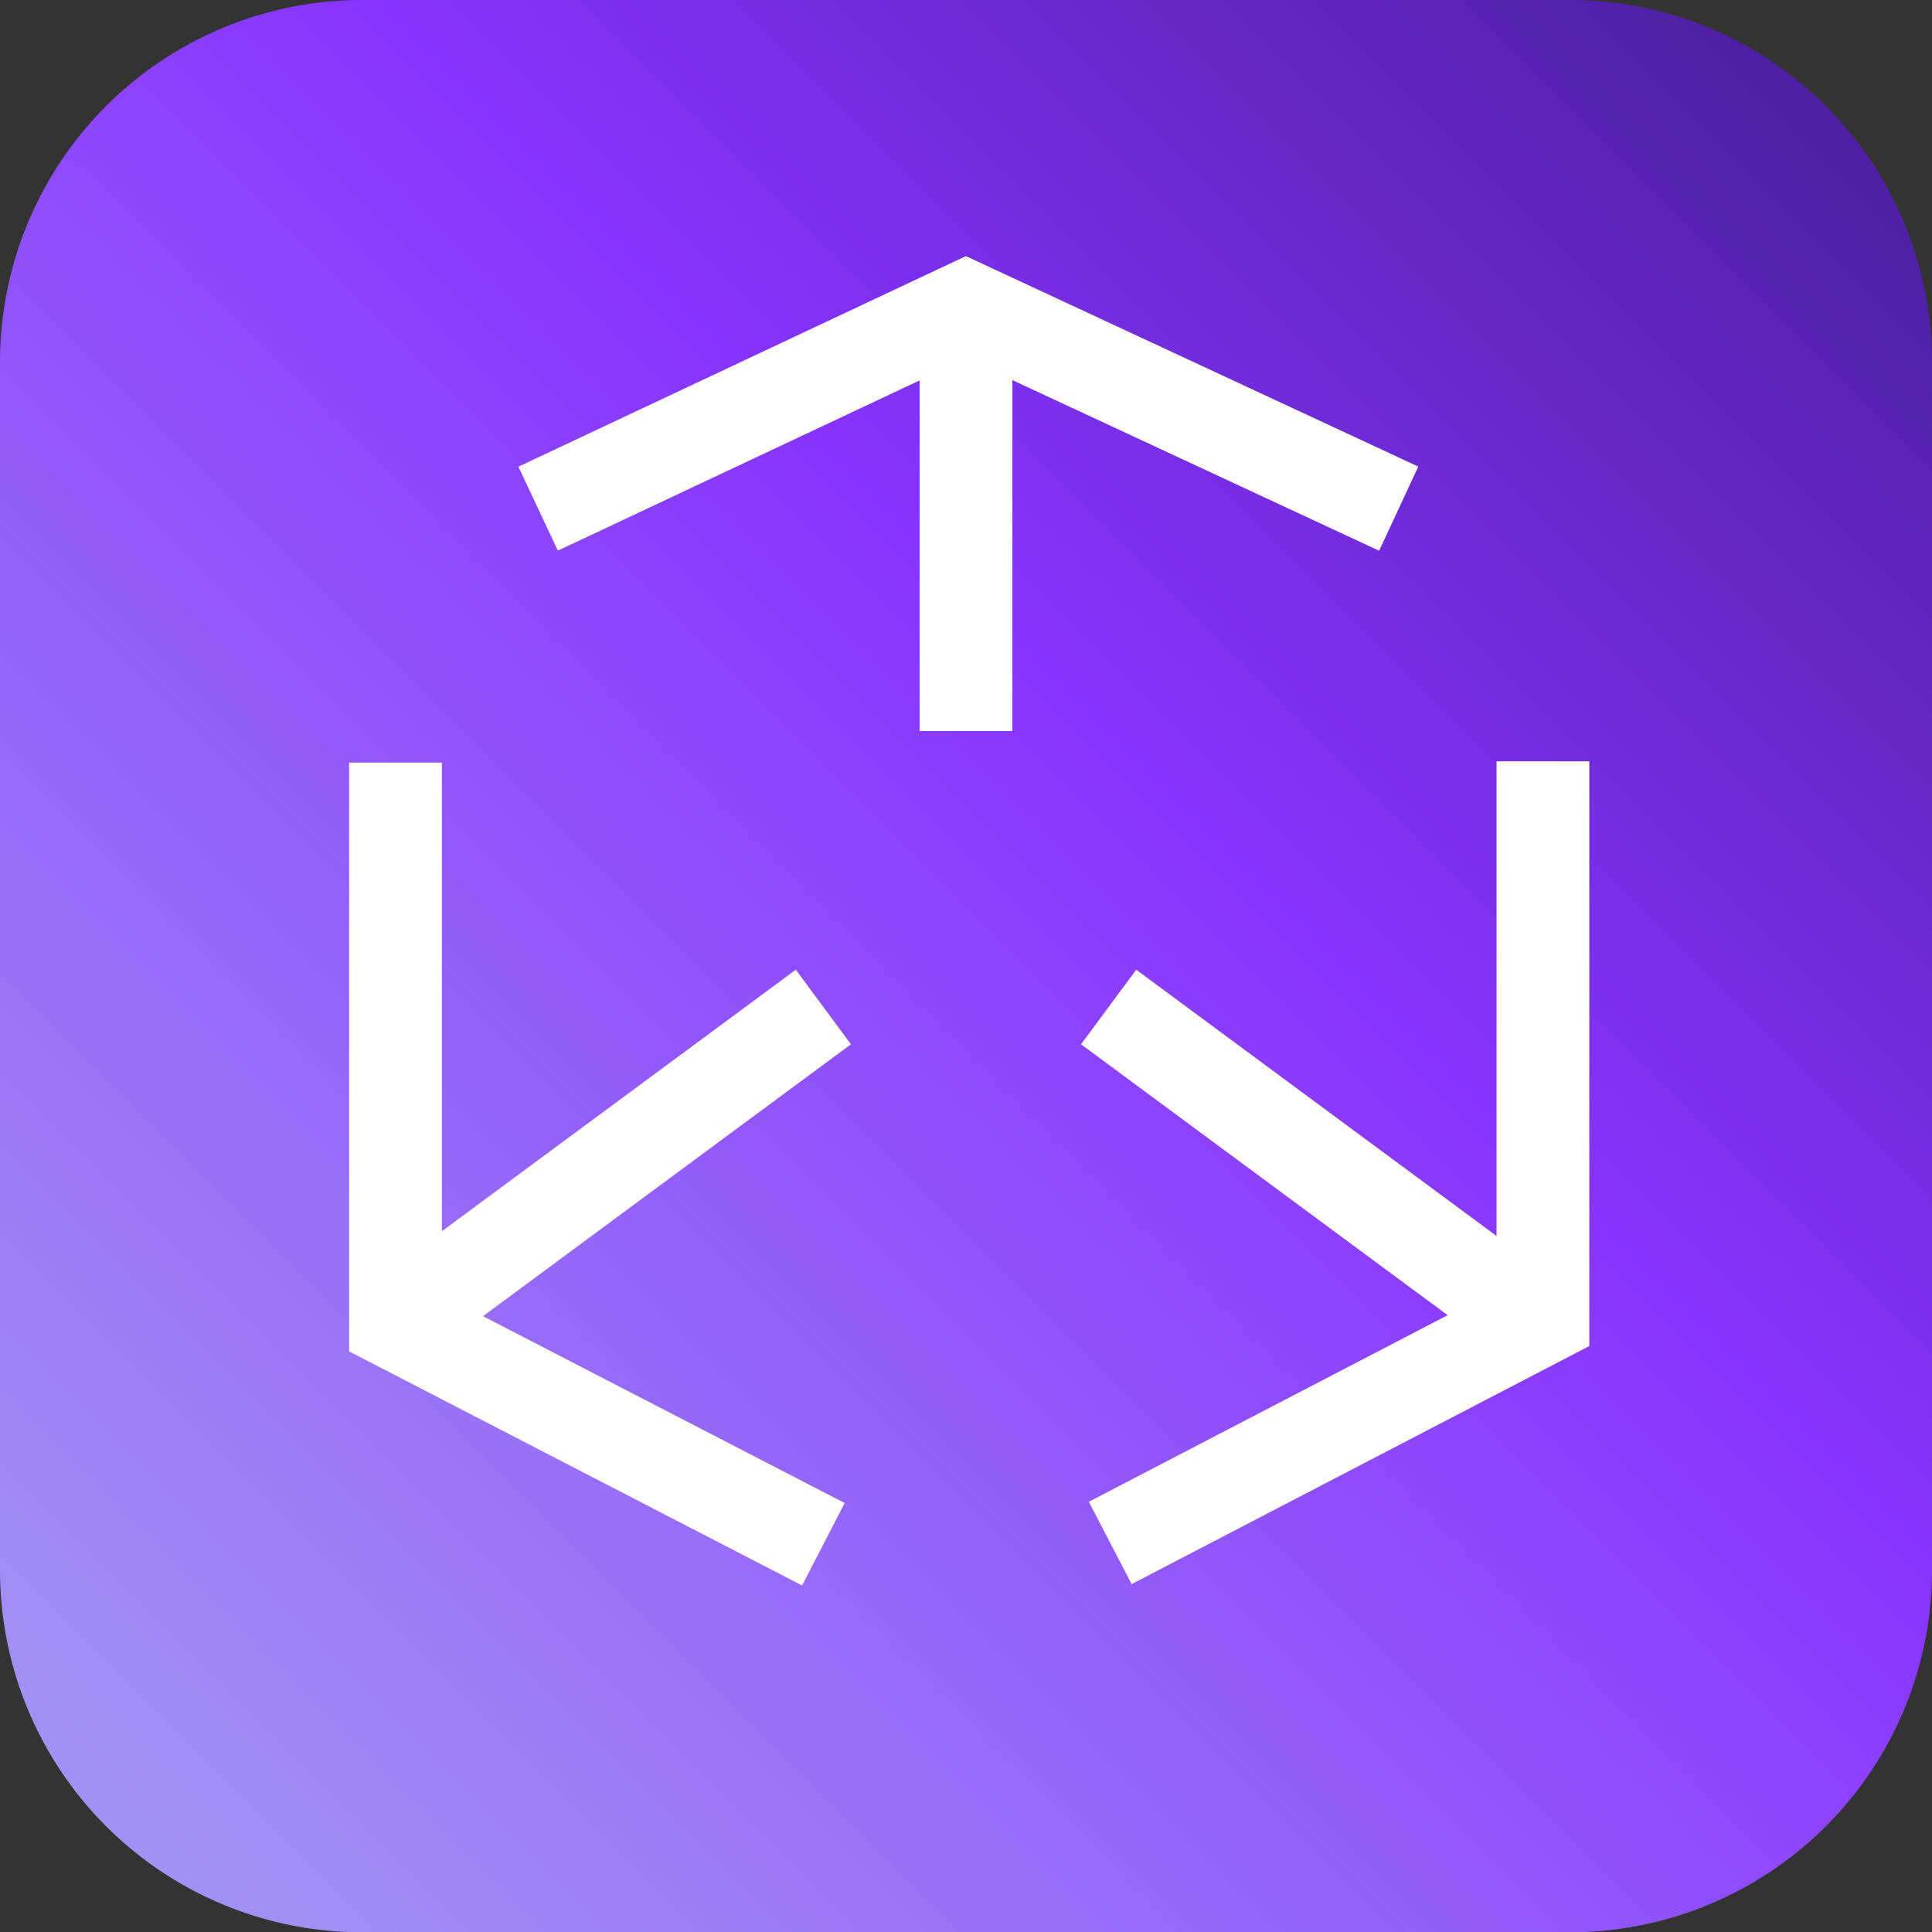
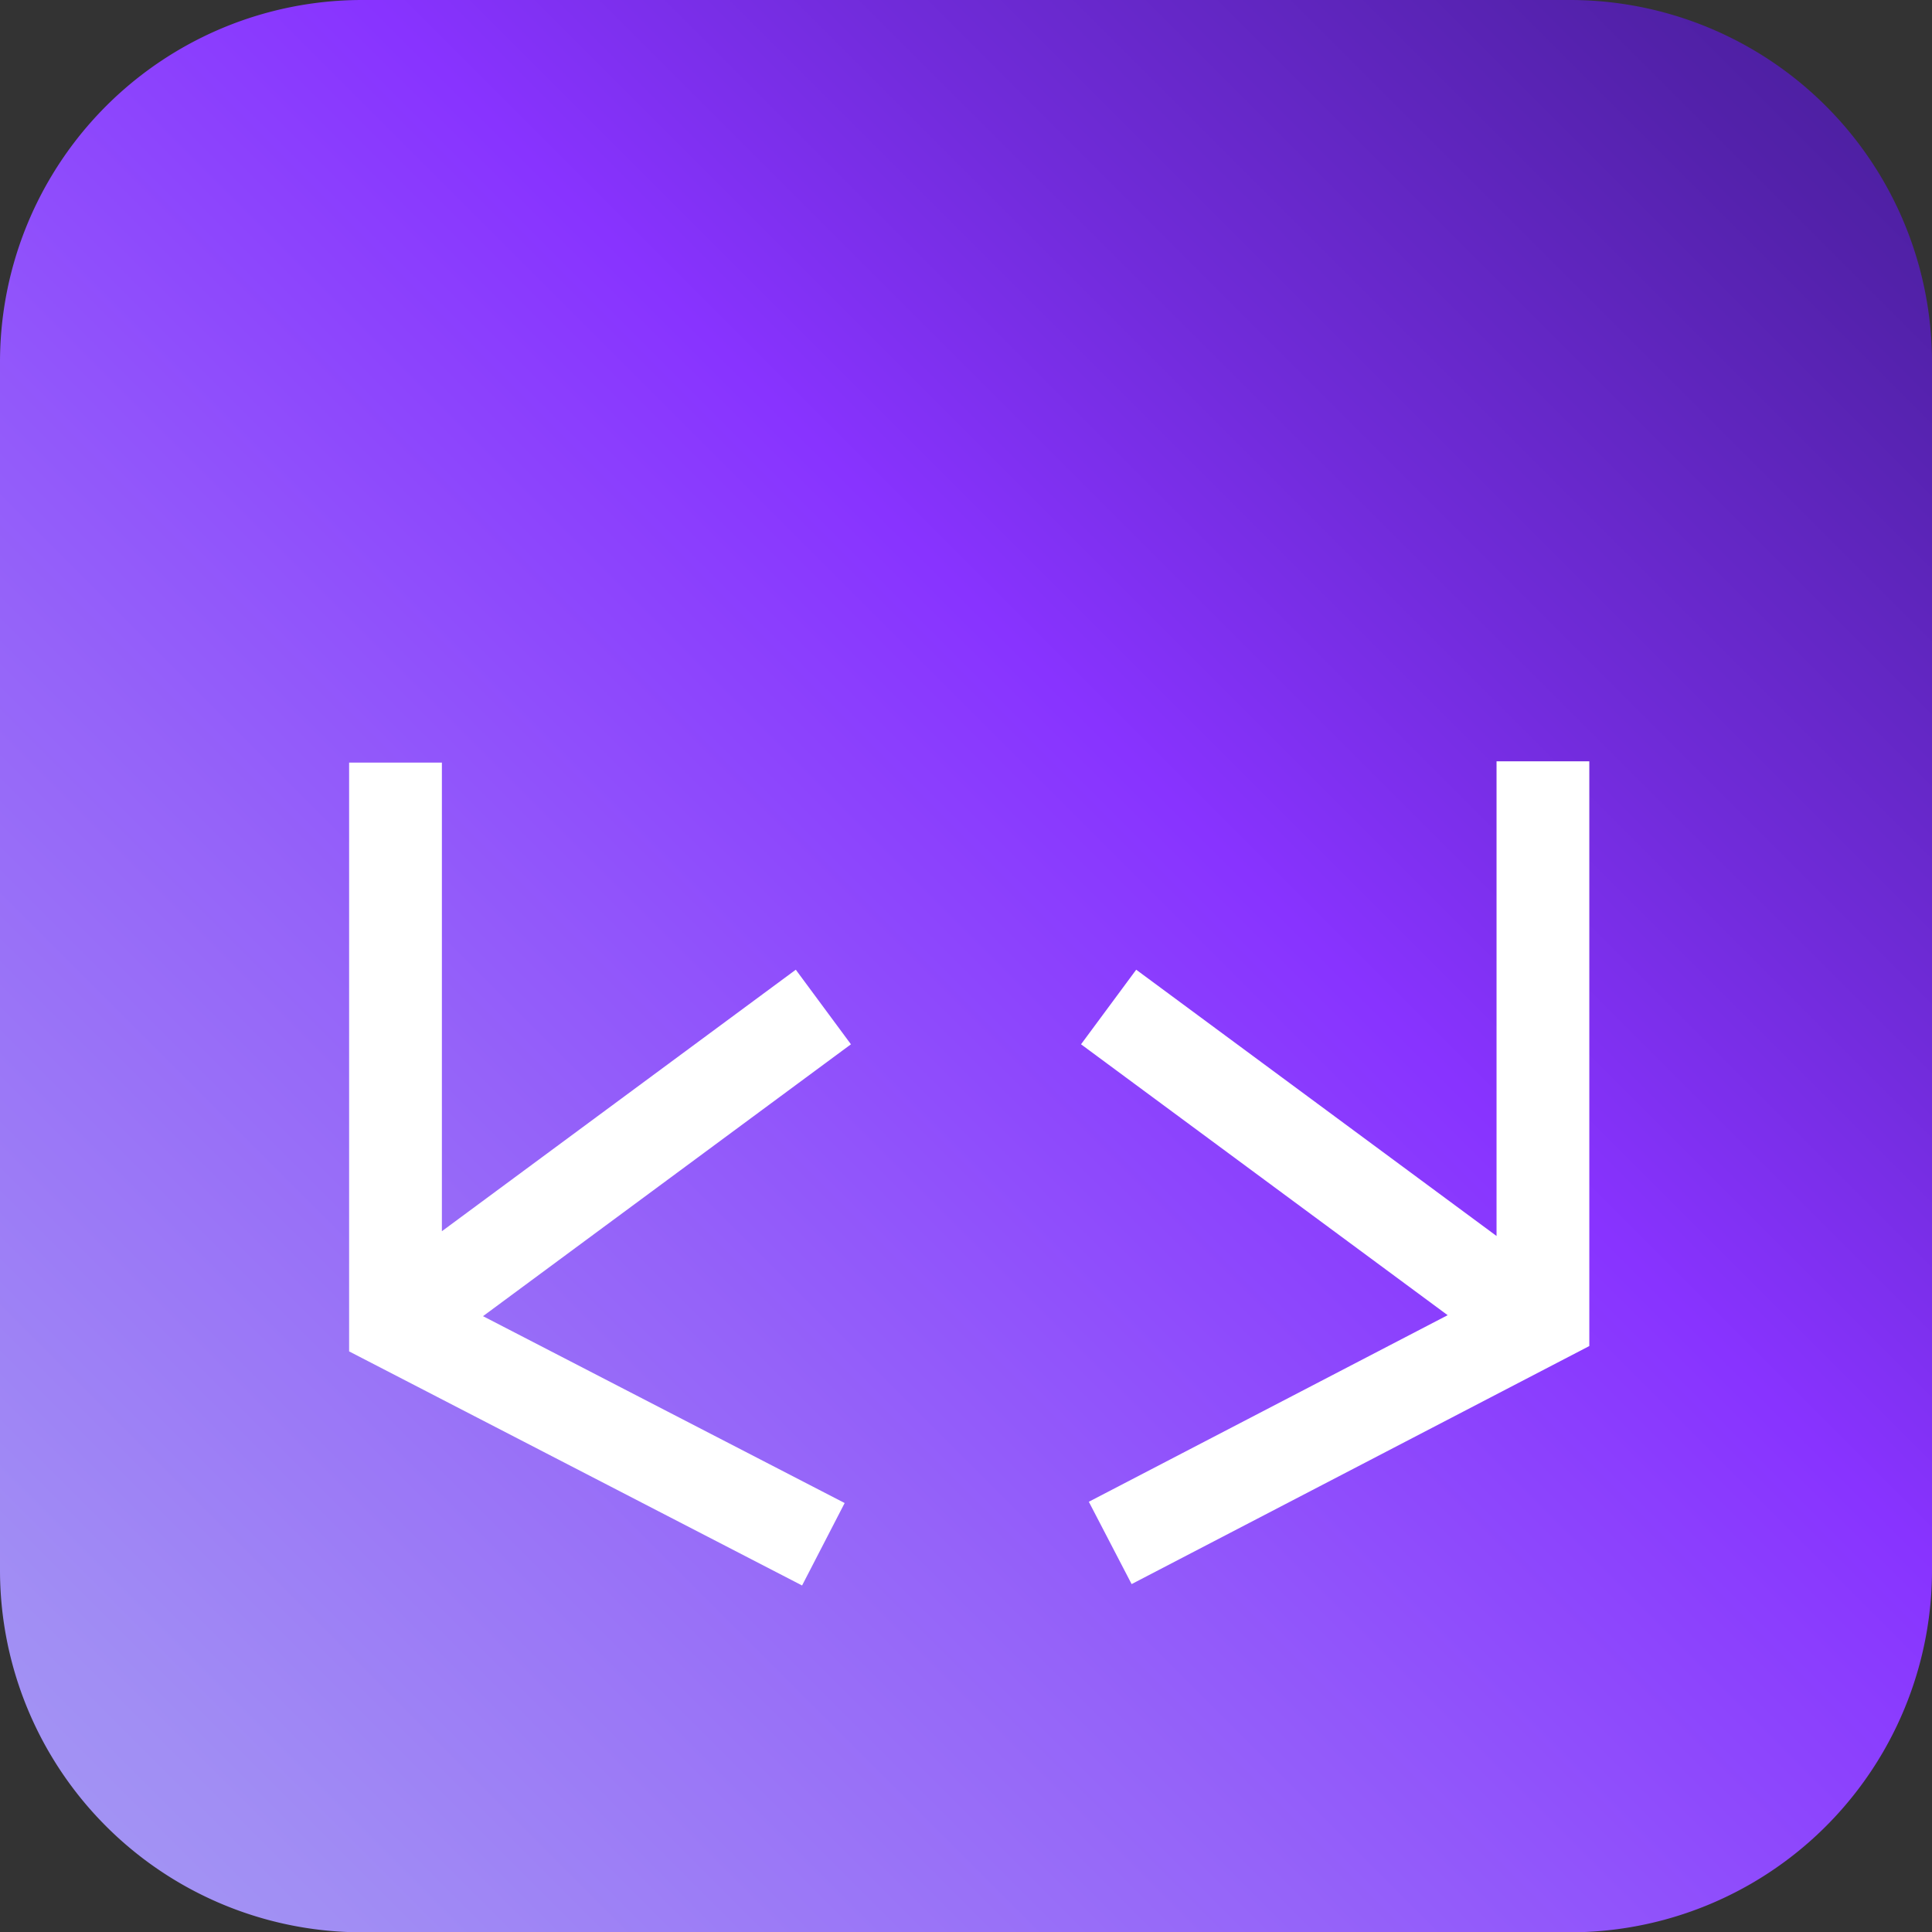
<svg xmlns="http://www.w3.org/2000/svg" width="62.478" height="62.488" viewBox="0 0 62.478 62.488">
  <rect x="0" y="0" width="62.478" height="62.488" fill="#333333" stroke="none" />
  <defs>
    <linearGradient id="a" x1="-39.056" y1="101.538" x2="71.537" y2="-9.054" gradientUnits="userSpaceOnUse">
      <stop offset="0" stop-color="#ccd9ff" />
      <stop offset="0.33" stop-color="#a59ef2" />
      <stop offset="0.403" stop-color="#a18ef4" />
      <stop offset="0.547" stop-color="#9563f9" />
      <stop offset="0.69" stop-color="#83f" />
      <stop offset="0.766" stop-color="#702bd9" />
      <stop offset="0.872" stop-color="#5221a9" />
      <stop offset="0.954" stop-color="#3f1b8b" />
      <stop offset="1" stop-color="#381980" />
    </linearGradient>
  </defs>
  <path d="M62.478,11.717V50.772A11.711,11.711,0,0,1,50.765,62.488H11.713A11.711,11.711,0,0,1,0,50.772V11.717A11.712,11.712,0,0,1,11.713,0H50.765A11.711,11.711,0,0,1,62.478,11.717Z" fill="url(#a)" />
  <polygon points="27.315 48.606 15.62 42.563 27.518 33.771 25.735 31.359 14.29 39.816 14.29 24.662 11.29 24.662 11.29 43.702 25.938 51.272 27.315 48.606" fill="#fff" />
-   <polygon points="29.739 12.302 29.739 23.641 32.739 23.641 32.739 12.292 44.599 17.81 45.865 15.089 31.235 8.282 16.764 15.092 18.041 17.807 29.739 12.302" fill="#fff" />
  <polygon points="36.743 31.359 34.959 33.771 46.815 42.531 35.211 48.565 36.595 51.227 51.396 43.529 51.396 24.619 48.396 24.619 48.396 39.97 36.743 31.359" fill="#fff" />
</svg>